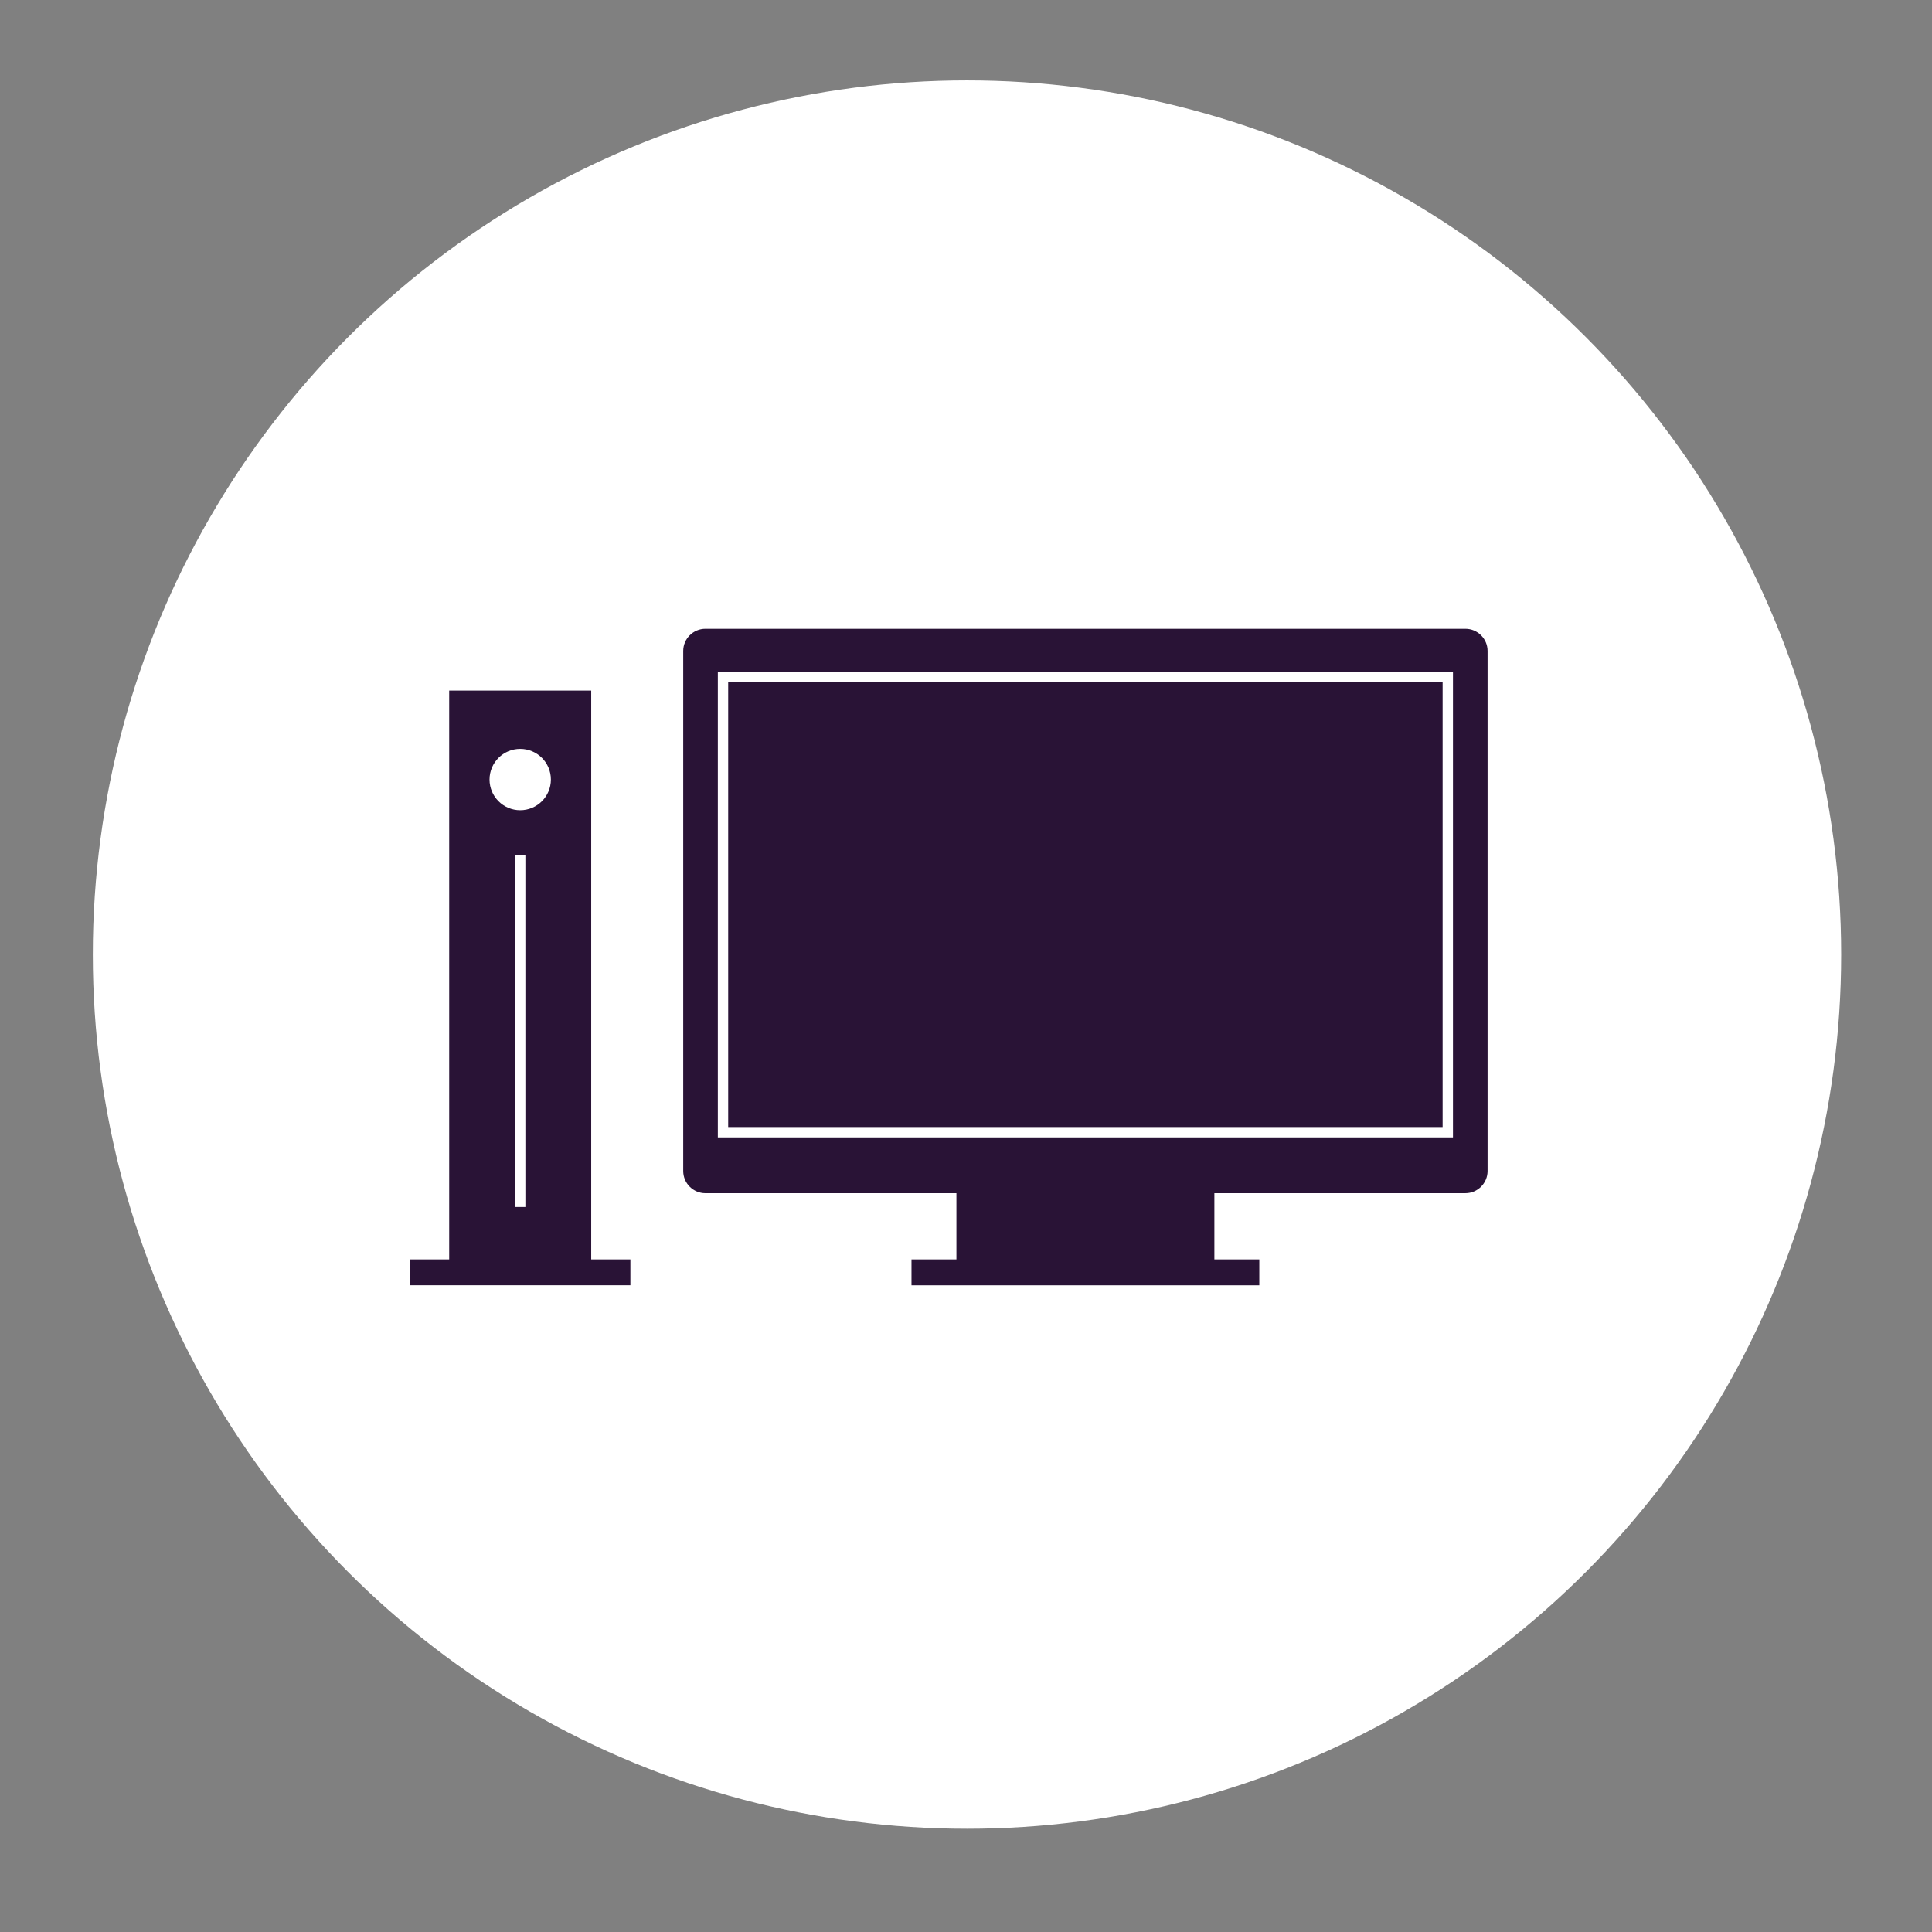
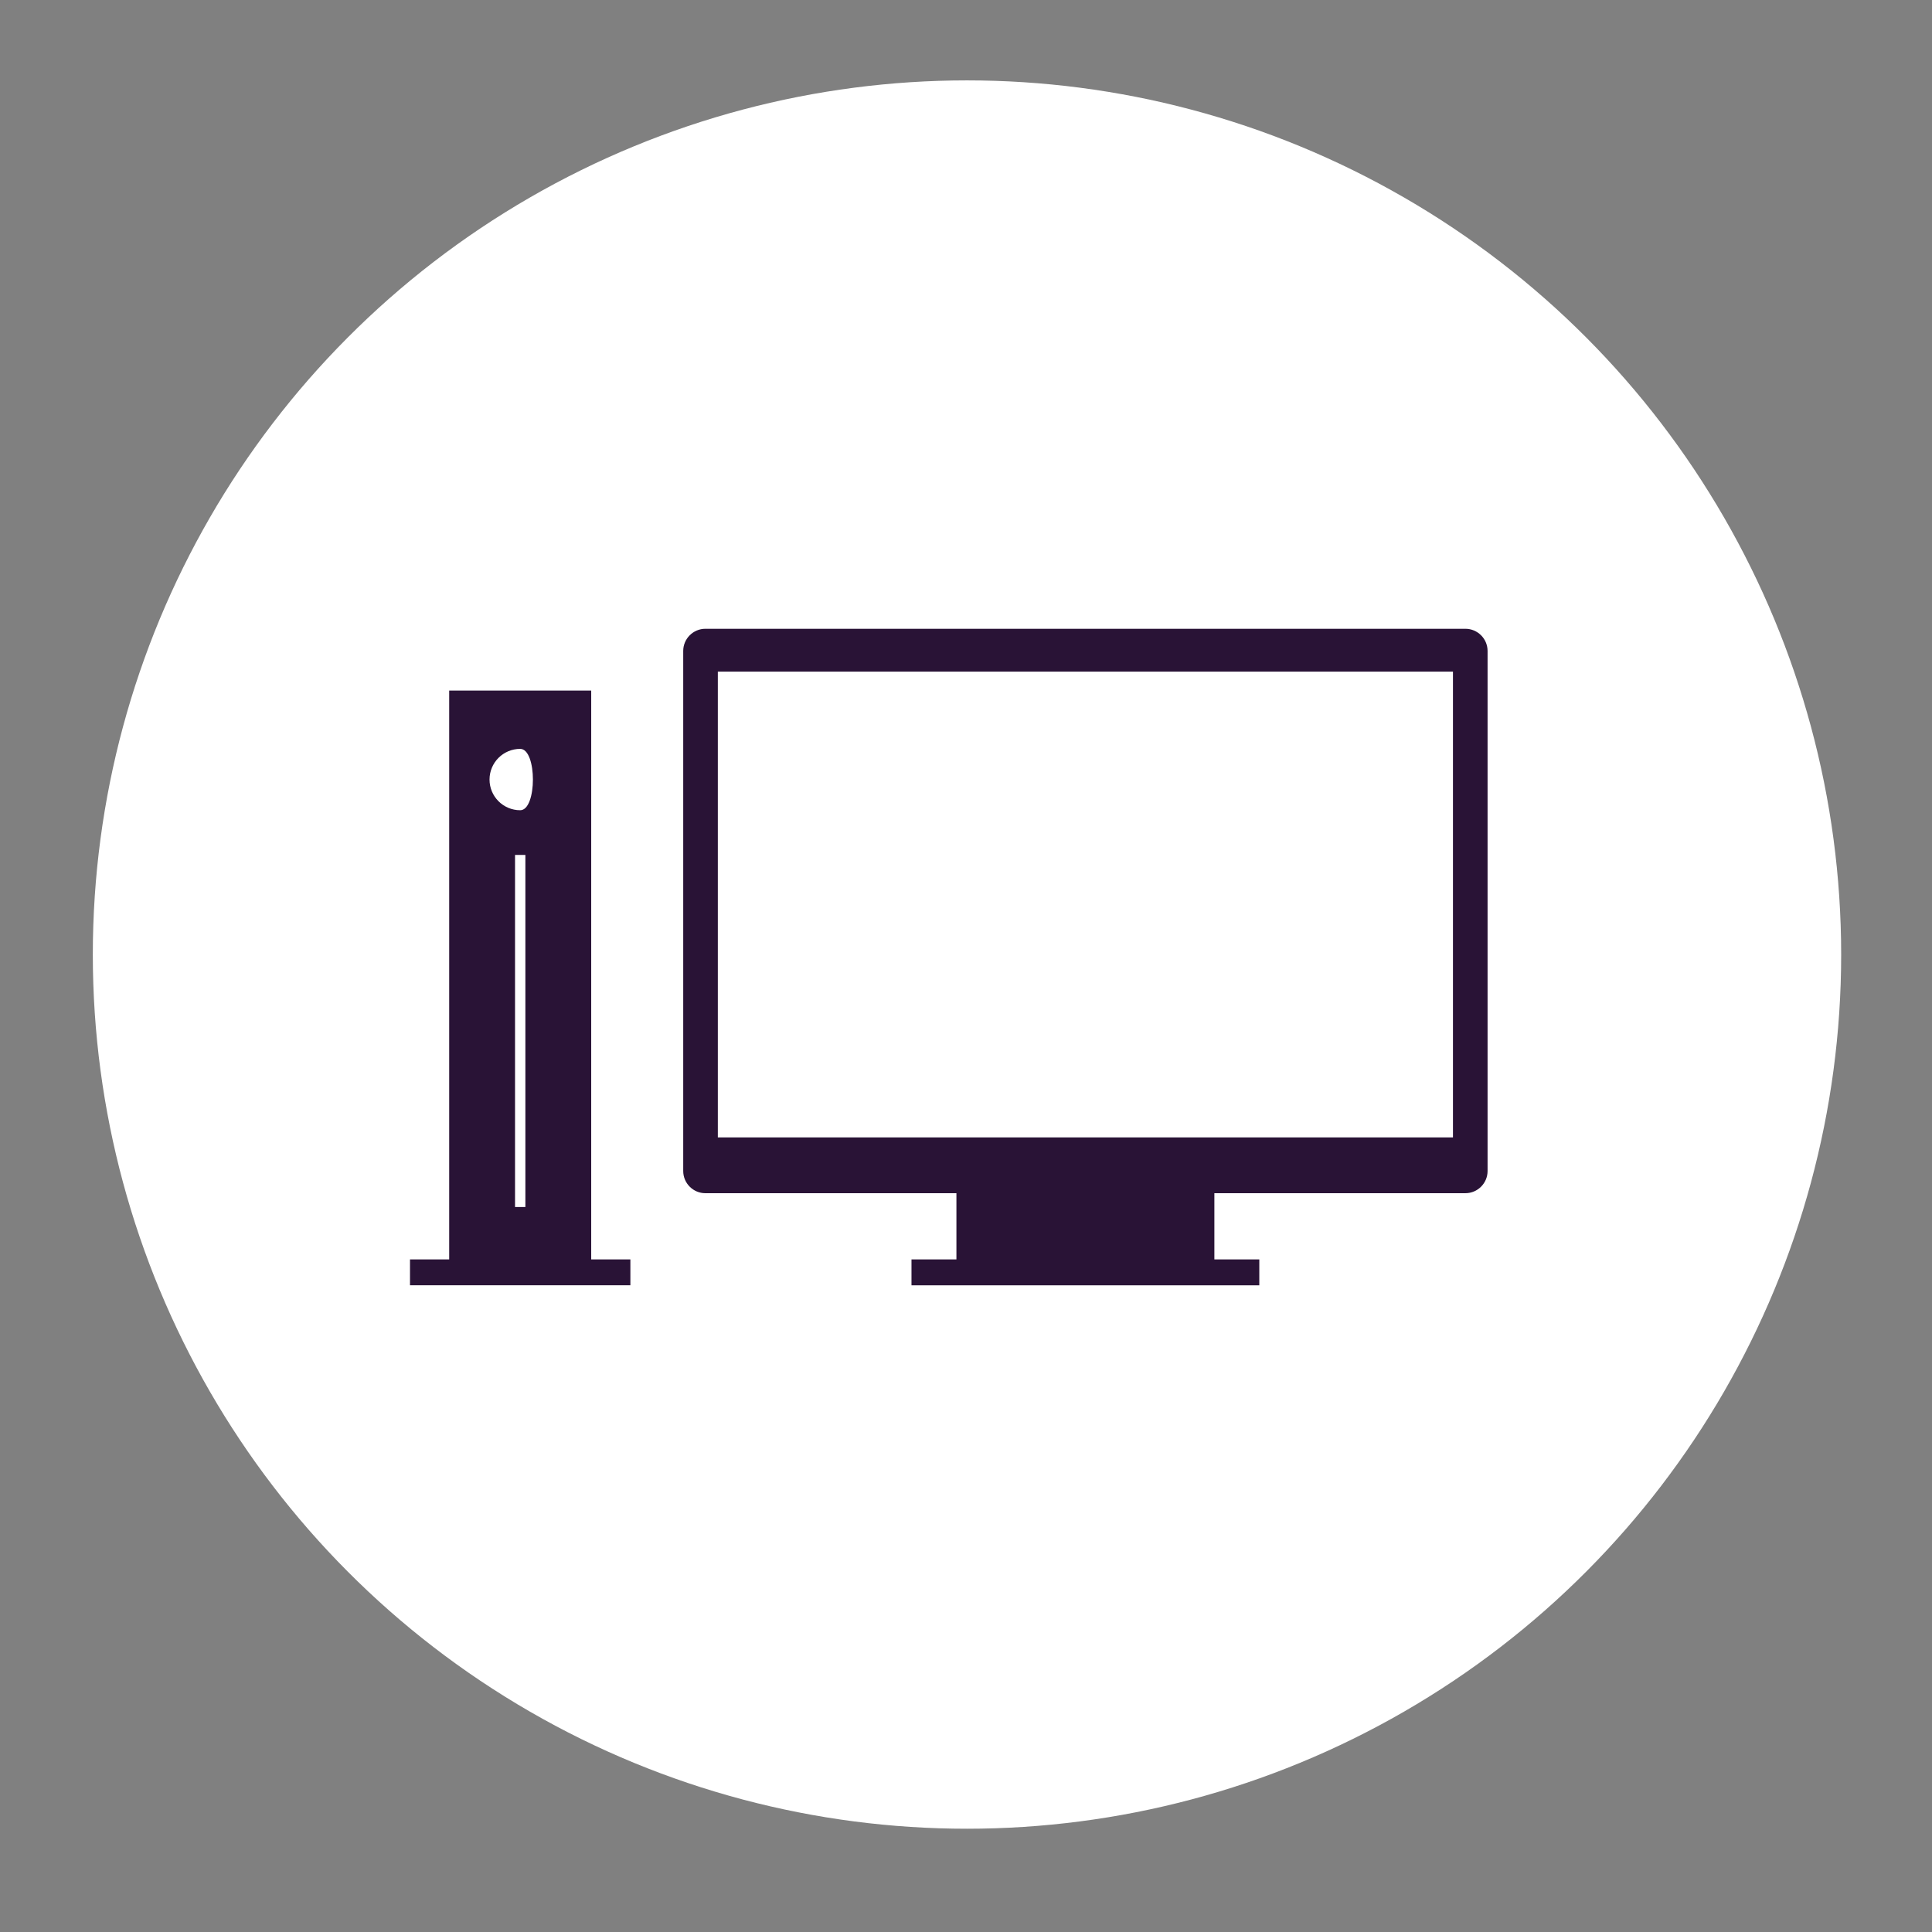
<svg xmlns="http://www.w3.org/2000/svg" version="1.1" x="0px" y="0px" viewBox="0 0 140 140" enable-background="new 0 0 140 140" xml:space="preserve">
  <rect x="0" y="0" width="140" height="140" fill="#808080" stroke="none" />
  <g id="szin" display="none">
    <g display="inline">
      <rect x="-980.398" y="-202.68" fill="#EBEBEF" width="1900" height="450" />
    </g>
  </g>
  <g id="kor">
    <circle fill="#FFFFFF" cx="70.072" cy="69.171" r="63.346" />
  </g>
  <g id="ikonok">
    <g>
-       <rect x="52.767" y="49.417" fill="#291336" width="51.77" height="32.253" />
      <path fill="#291336" d="M106.191,45.564H51.113c-0.882,0-1.604,0.722-1.604,1.604V84.86c0,0.882,0.722,1.604,1.604,1.604h18.193    v4.797H66.05v1.877h25.204V91.26h-3.256v-4.797h18.193c0.882,0,1.604-0.722,1.604-1.604V47.168    C107.795,46.285,107.073,45.564,106.191,45.564z M105.287,82.42h-53.27V48.667h53.27V82.42z" />
-       <path fill="#291336" d="M42.842,50.043H32.55V91.26H29.71v1.877h2.839h10.292h2.839V91.26h-2.839V50.043z M38.071,87.463h-0.75    V61.952h0.75V87.463z M37.696,58.712c-1.228,0-2.223-0.995-2.223-2.223s0.995-2.223,2.223-2.223s2.223,0.995,2.223,2.223    S38.924,58.712,37.696,58.712z" />
+       <path fill="#291336" d="M42.842,50.043H32.55V91.26H29.71v1.877h2.839h10.292h2.839V91.26h-2.839V50.043z M38.071,87.463h-0.75    V61.952h0.75V87.463z M37.696,58.712c-1.228,0-2.223-0.995-2.223-2.223s0.995-2.223,2.223-2.223S38.924,58.712,37.696,58.712z" />
    </g>
  </g>
  <g id="temp" display="none">
</g>
  <g id="txt">
</g>
</svg>